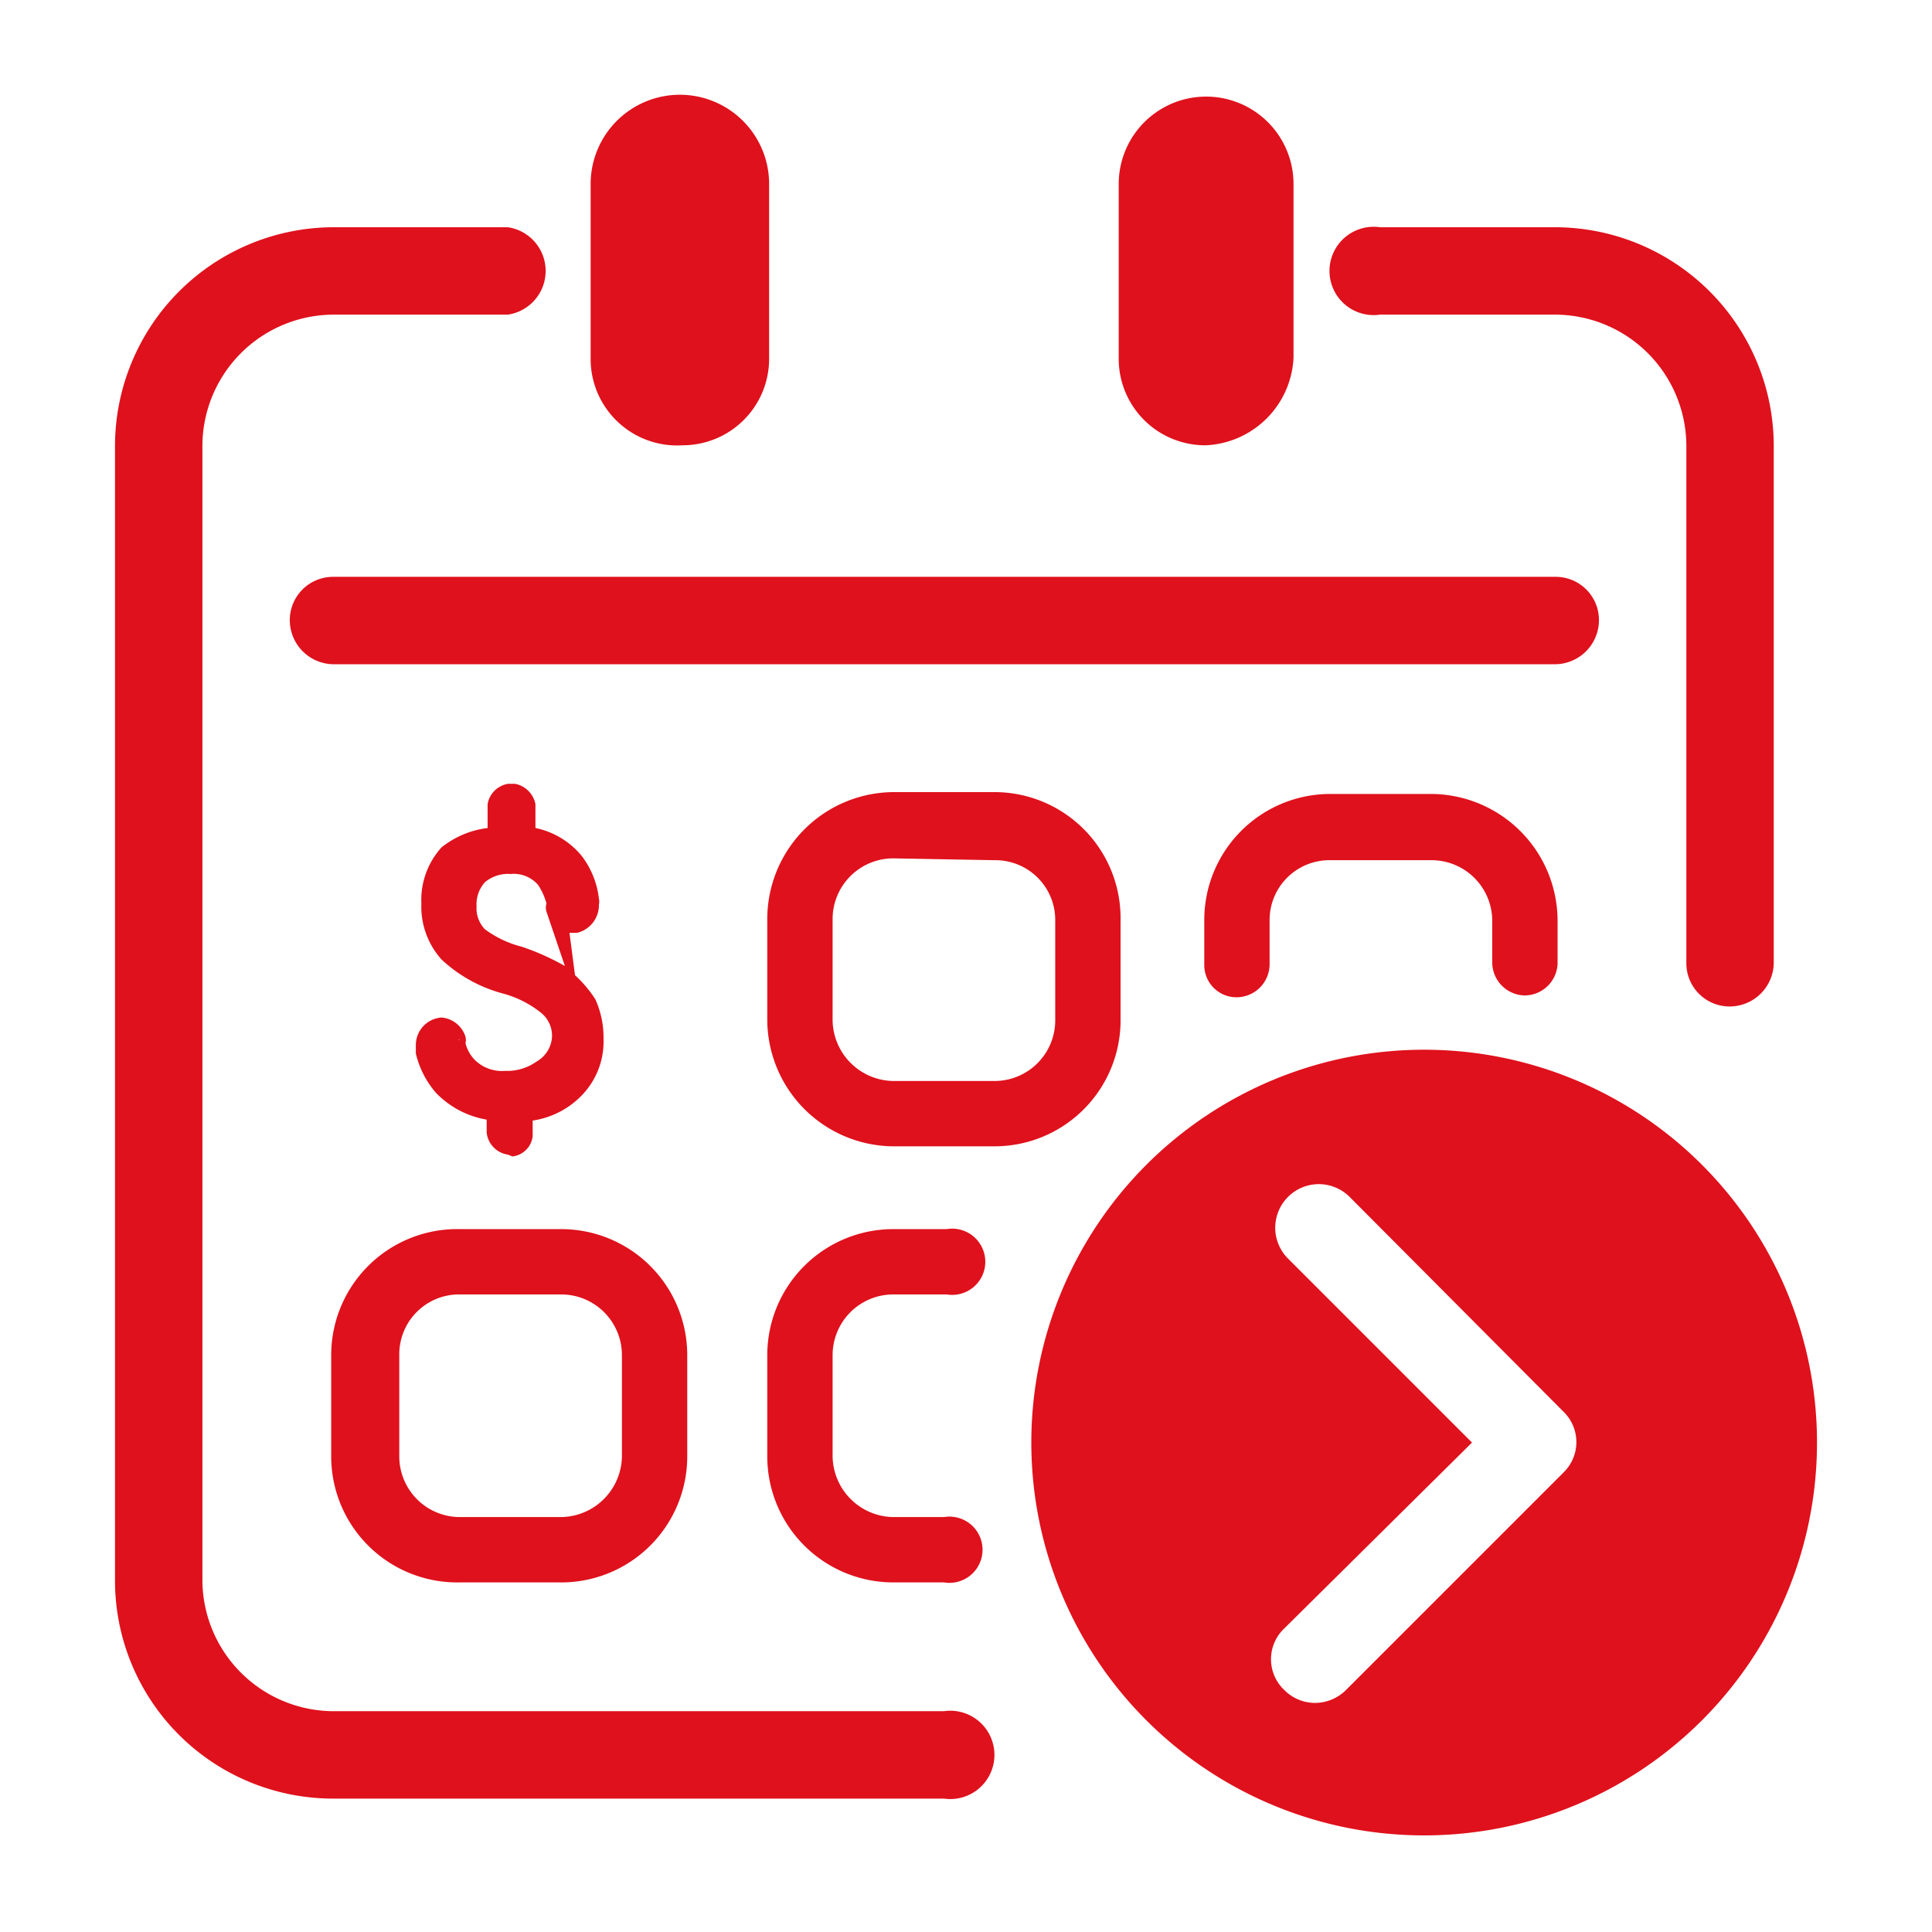
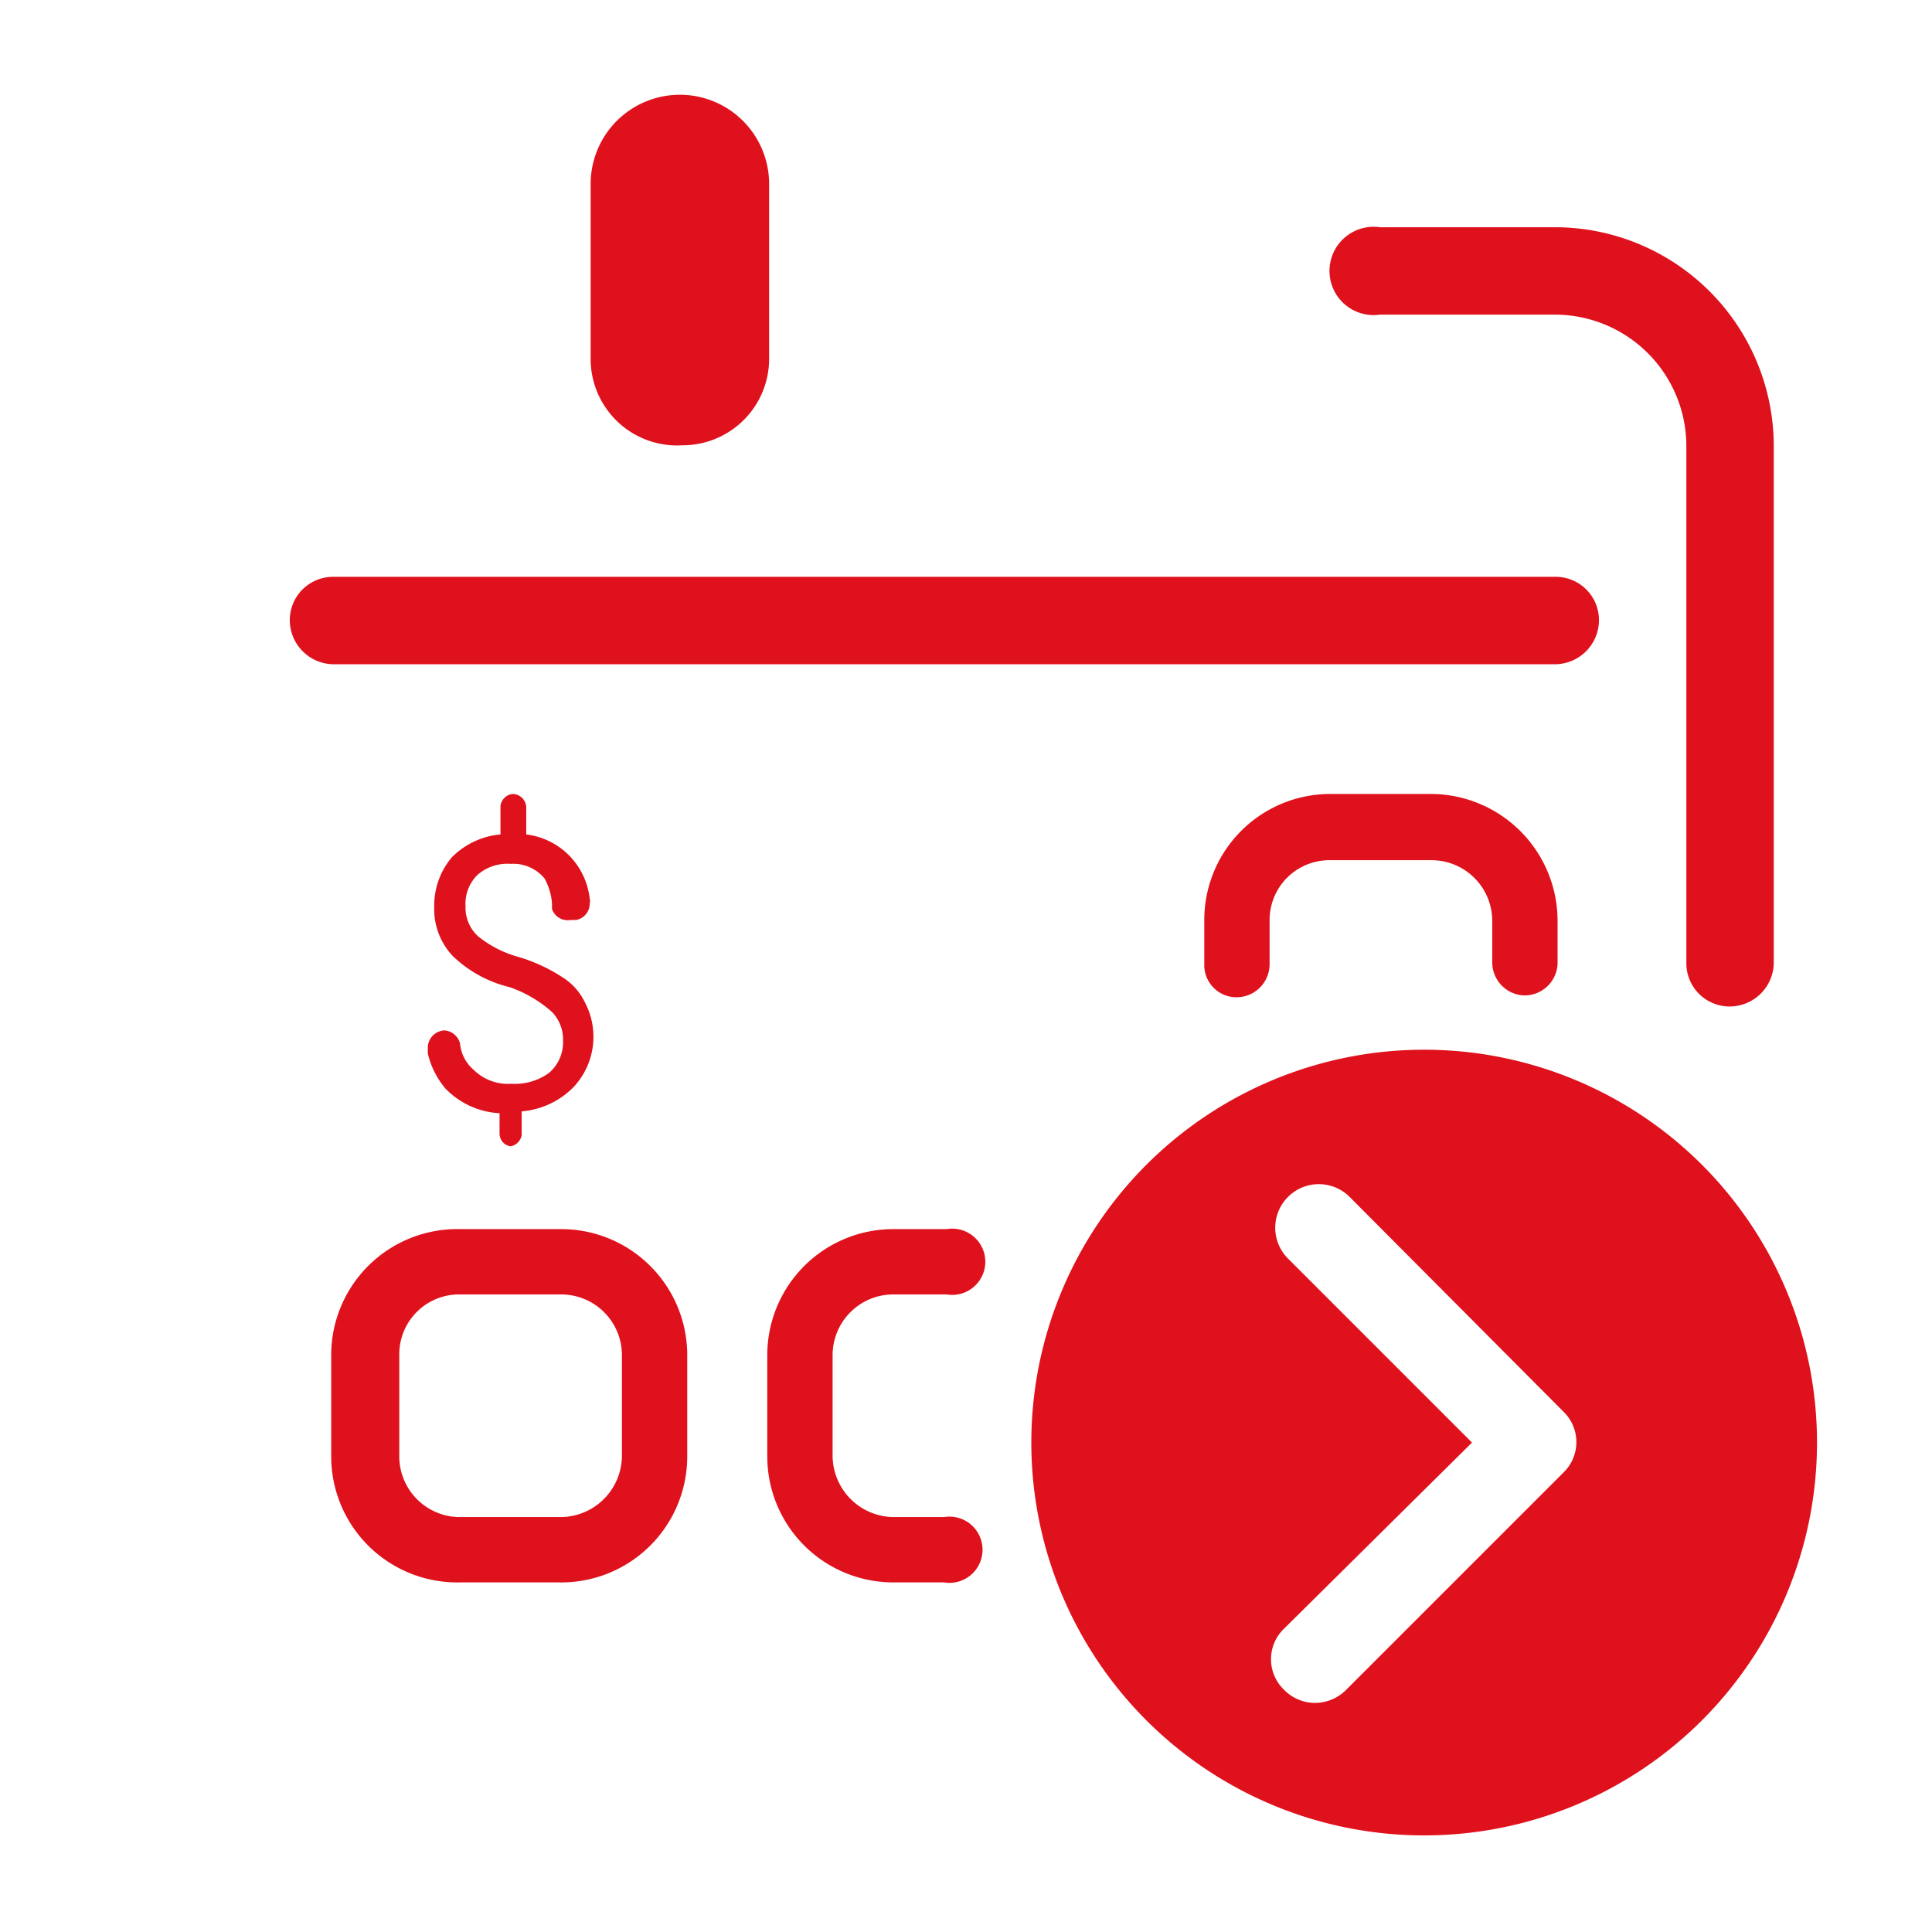
<svg xmlns="http://www.w3.org/2000/svg" id="Capa_1" data-name="Capa 1" viewBox="0 0 21 21">
  <defs>
    <style>.cls-1{fill:#df111c;}</style>
  </defs>
  <path class="cls-1" d="M6.24,11.81a.8.8,0,0,0,.12-.91.66.66,0,0,0-.25-.28,1.81,1.81,0,0,0-.48-.22,1.21,1.21,0,0,1-.43-.22.42.42,0,0,1-.14-.33.44.44,0,0,1,.13-.34.49.49,0,0,1,.36-.12.44.44,0,0,1,.37.16A.67.67,0,0,1,6,9.82H6s0,0,0,.06H6A.18.18,0,0,0,6.2,10h.06a.18.18,0,0,0,.15-.18h0a.09.09,0,0,0,0-.05.79.79,0,0,0-.69-.7V8.78a.15.15,0,0,0-.15-.15h0a.15.15,0,0,0-.13.13v.31a.85.85,0,0,0-.53.25.81.81,0,0,0-.19.54.74.74,0,0,0,.2.53,1.34,1.34,0,0,0,.62.34A1.36,1.36,0,0,1,6,11a.43.43,0,0,1,.12.31.44.44,0,0,1-.15.35.63.63,0,0,1-.41.12.53.53,0,0,1-.41-.15A.43.43,0,0,1,5,11.34s0,0,0,0a.19.19,0,0,0-.17-.14h0a.19.19,0,0,0-.18.19h0s0,0,0,.06a.91.91,0,0,0,.19.38.88.88,0,0,0,.59.27v.22h0a.14.14,0,0,0,.12.14h0a.15.15,0,0,0,.12-.12v-.26A.89.89,0,0,0,6.24,11.81Z" />
-   <path class="cls-1" d="M5.52,12.55h0a.27.27,0,0,1-.23-.24h0v-.14a1,1,0,0,1-.55-.29,1,1,0,0,1-.22-.43s0,0,0-.09a.3.3,0,0,1,.28-.3h0a.3.3,0,0,1,.26.21.17.17,0,0,1,0,.07.4.4,0,0,0,.1.18.42.42,0,0,0,.33.12.55.55,0,0,0,.34-.1A.33.33,0,0,0,6,11.27.32.32,0,0,0,5.87,11a1.13,1.13,0,0,0-.4-.2,1.57,1.57,0,0,1-.67-.37.86.86,0,0,1-.22-.61.85.85,0,0,1,.22-.61A1,1,0,0,1,5.3,9V8.81s0-.06,0-.07a.27.27,0,0,1,.22-.22H5.6a.28.28,0,0,1,.22.22h0V9a.88.88,0,0,1,.5.3.94.94,0,0,1,.19.47.13.13,0,0,1,0,.06.31.31,0,0,1-.24.31H6.19l.06.46a1.32,1.32,0,0,1,.22.26,1,1,0,0,1,.09.43.84.84,0,0,1-.24.62h0a.93.93,0,0,1-.53.27v.11s0,.05,0,.06a.25.25,0,0,1-.22.22Zm-.73-1.27a.07.07,0,0,0-.08.07v0a.57.57,0,0,0,.16.32.7.7,0,0,0,.51.23h.1v.33a0,0,0,0,0,0,.05l0,0h0V12h.1a.77.77,0,0,0,.5-.21h0a.6.6,0,0,0,.17-.46A.63.63,0,0,0,6.26,11a.68.68,0,0,0-.21-.24,1.93,1.93,0,0,0-.45-.2,1.19,1.19,0,0,1-.48-.25A.53.53,0,0,1,5,9.85a.55.55,0,0,1,.16-.42.58.58,0,0,1,.44-.16A.54.54,0,0,1,6,9.48a.79.79,0,0,1,.15.32l-.08.06.08,0a.06.06,0,0,0,.06.05h0c.06,0,.08,0,.08-.07v0a.66.66,0,0,0-.15-.36.59.59,0,0,0-.45-.24l-.1,0V8.81l.06,0H5.59a0,0,0,0,0,0,0h0s0,0,0,0v.39h-.1A.74.74,0,0,0,5,9.4a.65.65,0,0,0-.16.46.61.61,0,0,0,.16.45,1.27,1.27,0,0,0,.57.31,1.17,1.17,0,0,1,.48.26.54.54,0,0,1,.17.39A.54.54,0,0,1,6,11.7a.76.76,0,0,1-.49.16.69.69,0,0,1-.5-.19.6.6,0,0,1-.15-.31L5,11.3l-.11,0A.06.06,0,0,0,4.79,11.28ZM5.55,9.5a.39.39,0,0,0-.28.09.36.36,0,0,0-.09.26.33.33,0,0,0,.09.25,1.14,1.14,0,0,0,.4.19,2.68,2.68,0,0,1,.47.21l-.2-.59a.15.15,0,0,1,0-.09.72.72,0,0,0-.09-.2A.35.35,0,0,0,5.55,9.5Z" />
  <path class="cls-1" d="M18.8,10.94a.47.47,0,0,1-.47-.48V4.84A1.43,1.43,0,0,0,16.9,3.42H15a.48.48,0,1,1,0-.95H16.9a2.38,2.38,0,0,1,2.38,2.37v5.62A.48.48,0,0,1,18.8,10.94Z" />
-   <path class="cls-1" d="M10.26,19.55H3.62a2.37,2.37,0,0,1-2.37-2.37V4.84A2.38,2.38,0,0,1,3.62,2.47h1.9a.48.48,0,0,1,0,.95H3.62A1.43,1.43,0,0,0,2.2,4.84V17.18A1.43,1.43,0,0,0,3.62,18.6h6.64a.48.48,0,1,1,0,.95Z" />
  <path class="cls-1" d="M7.42,4.84a.94.94,0,0,1-1-.95V2A.95.95,0,1,1,8.36,2V3.89A.94.94,0,0,1,7.42,4.84Z" />
-   <path class="cls-1" d="M13.11,4.84a.94.94,0,0,1-.95-.95V2a.95.95,0,0,1,1.9,0V3.89A1,1,0,0,1,13.11,4.84Z" />
  <path class="cls-1" d="M16.9,7.22H3.62a.48.48,0,0,1-.47-.48.47.47,0,0,1,.47-.47H16.9a.47.47,0,0,1,.48.47A.48.48,0,0,1,16.9,7.22Z" />
  <path class="cls-1" d="M16.57,10.82a.36.36,0,0,1-.35-.36V10a.66.66,0,0,0-.66-.65h-1.1a.65.65,0,0,0-.66.65v.48a.36.36,0,0,1-.36.36.35.35,0,0,1-.35-.36V10a1.37,1.37,0,0,1,1.37-1.37h1.1A1.38,1.38,0,0,1,16.93,10v.48A.36.36,0,0,1,16.57,10.82Z" />
  <path class="cls-1" d="M10.26,17.2H9.71a1.37,1.37,0,0,1-1.37-1.37v-1.1a1.37,1.37,0,0,1,1.37-1.37h.58a.36.36,0,1,1,0,.71H9.71a.66.66,0,0,0-.66.66v1.1a.67.67,0,0,0,.66.66h.55a.36.36,0,1,1,0,.71Z" />
-   <path class="cls-1" d="M10.81,12.46H9.71a1.38,1.38,0,0,1-1.37-1.37V10A1.38,1.38,0,0,1,9.71,8.61h1.1A1.37,1.37,0,0,1,12.18,10v1.11A1.37,1.37,0,0,1,10.81,12.46ZM9.71,9.33a.66.66,0,0,0-.66.65v1.11a.67.67,0,0,0,.66.66h1.1a.66.66,0,0,0,.66-.66V10a.65.65,0,0,0-.66-.65Z" />
  <path class="cls-1" d="M6.07,17.2H5A1.37,1.37,0,0,1,3.6,15.83v-1.1A1.37,1.37,0,0,1,5,13.36h1.1a1.37,1.37,0,0,1,1.37,1.37v1.1A1.37,1.37,0,0,1,6.07,17.2ZM5,14.07a.65.65,0,0,0-.66.66v1.1a.66.66,0,0,0,.66.66h1.1a.67.67,0,0,0,.66-.66v-1.1a.66.66,0,0,0-.66-.66Z" />
  <path class="cls-1" d="M11.21,15.68a4.27,4.27,0,1,0,4.27-4.27A4.27,4.27,0,0,0,11.21,15.68Zm4.79,0-2-2a.47.47,0,0,1,.67-.67L17,15.35A.46.46,0,0,1,17,16l-2.37,2.37a.48.48,0,0,1-.34.14.47.47,0,0,1-.33-.14.46.46,0,0,1,0-.67Z" />
</svg>